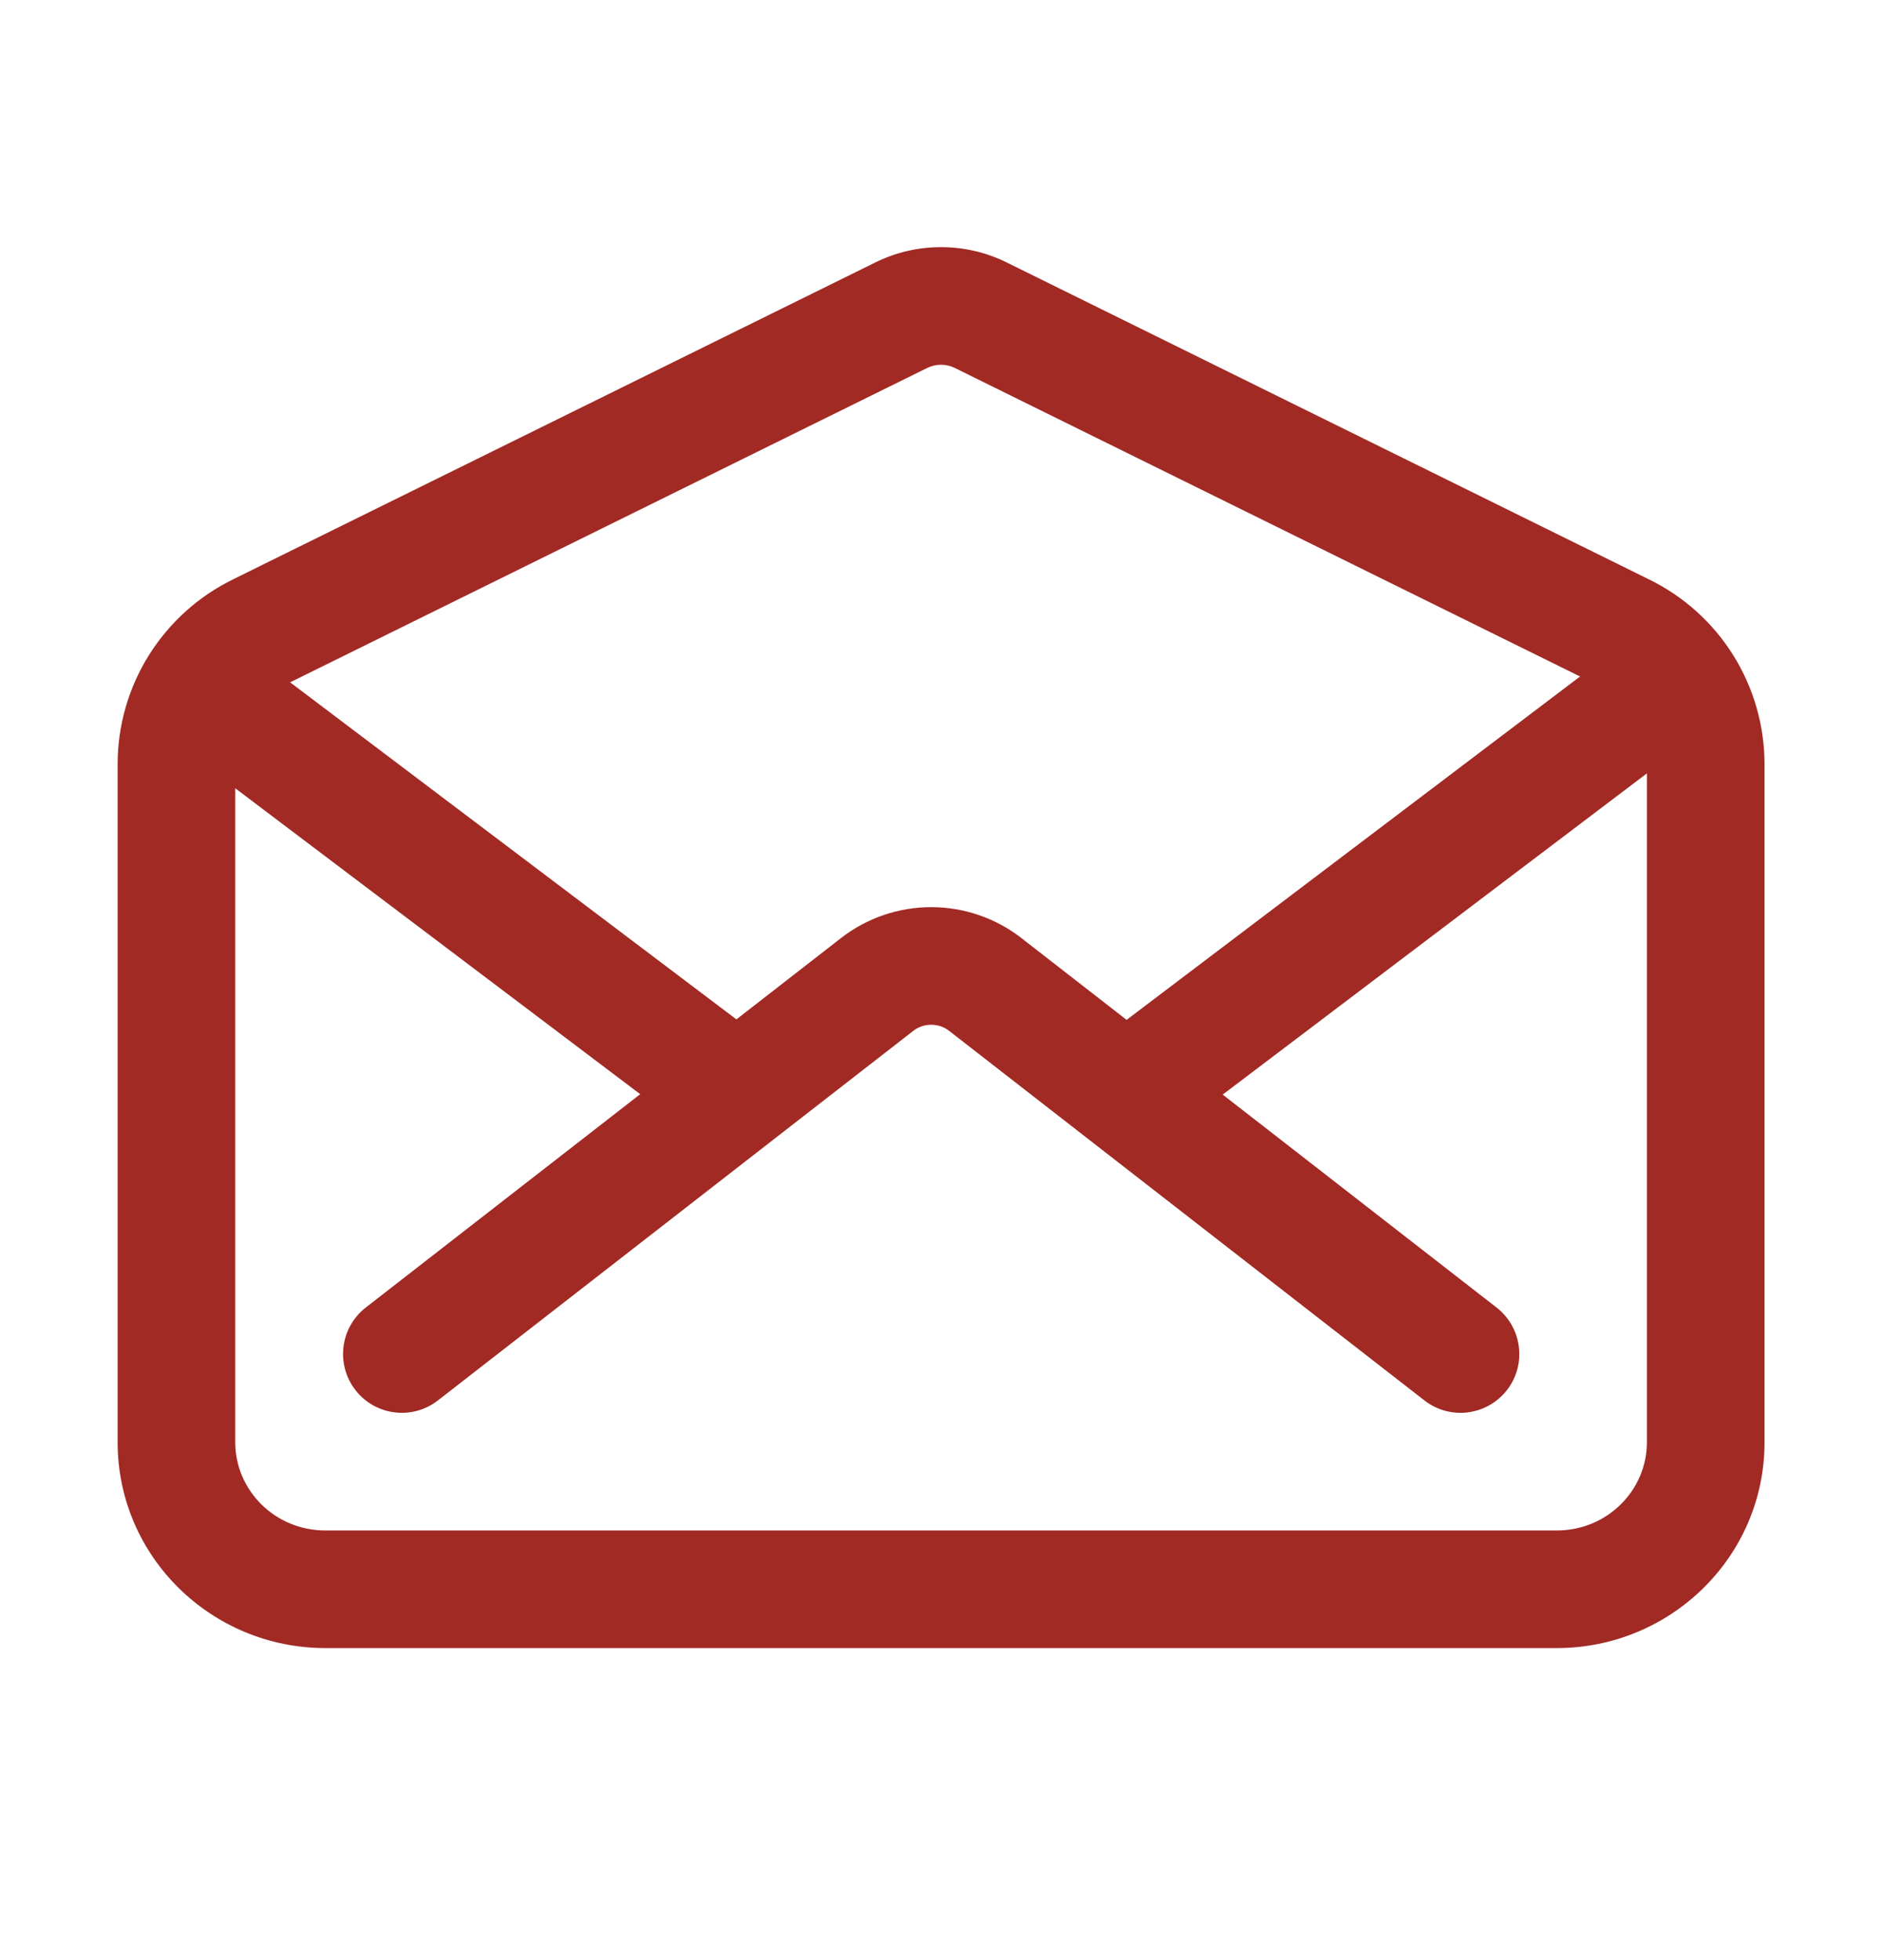
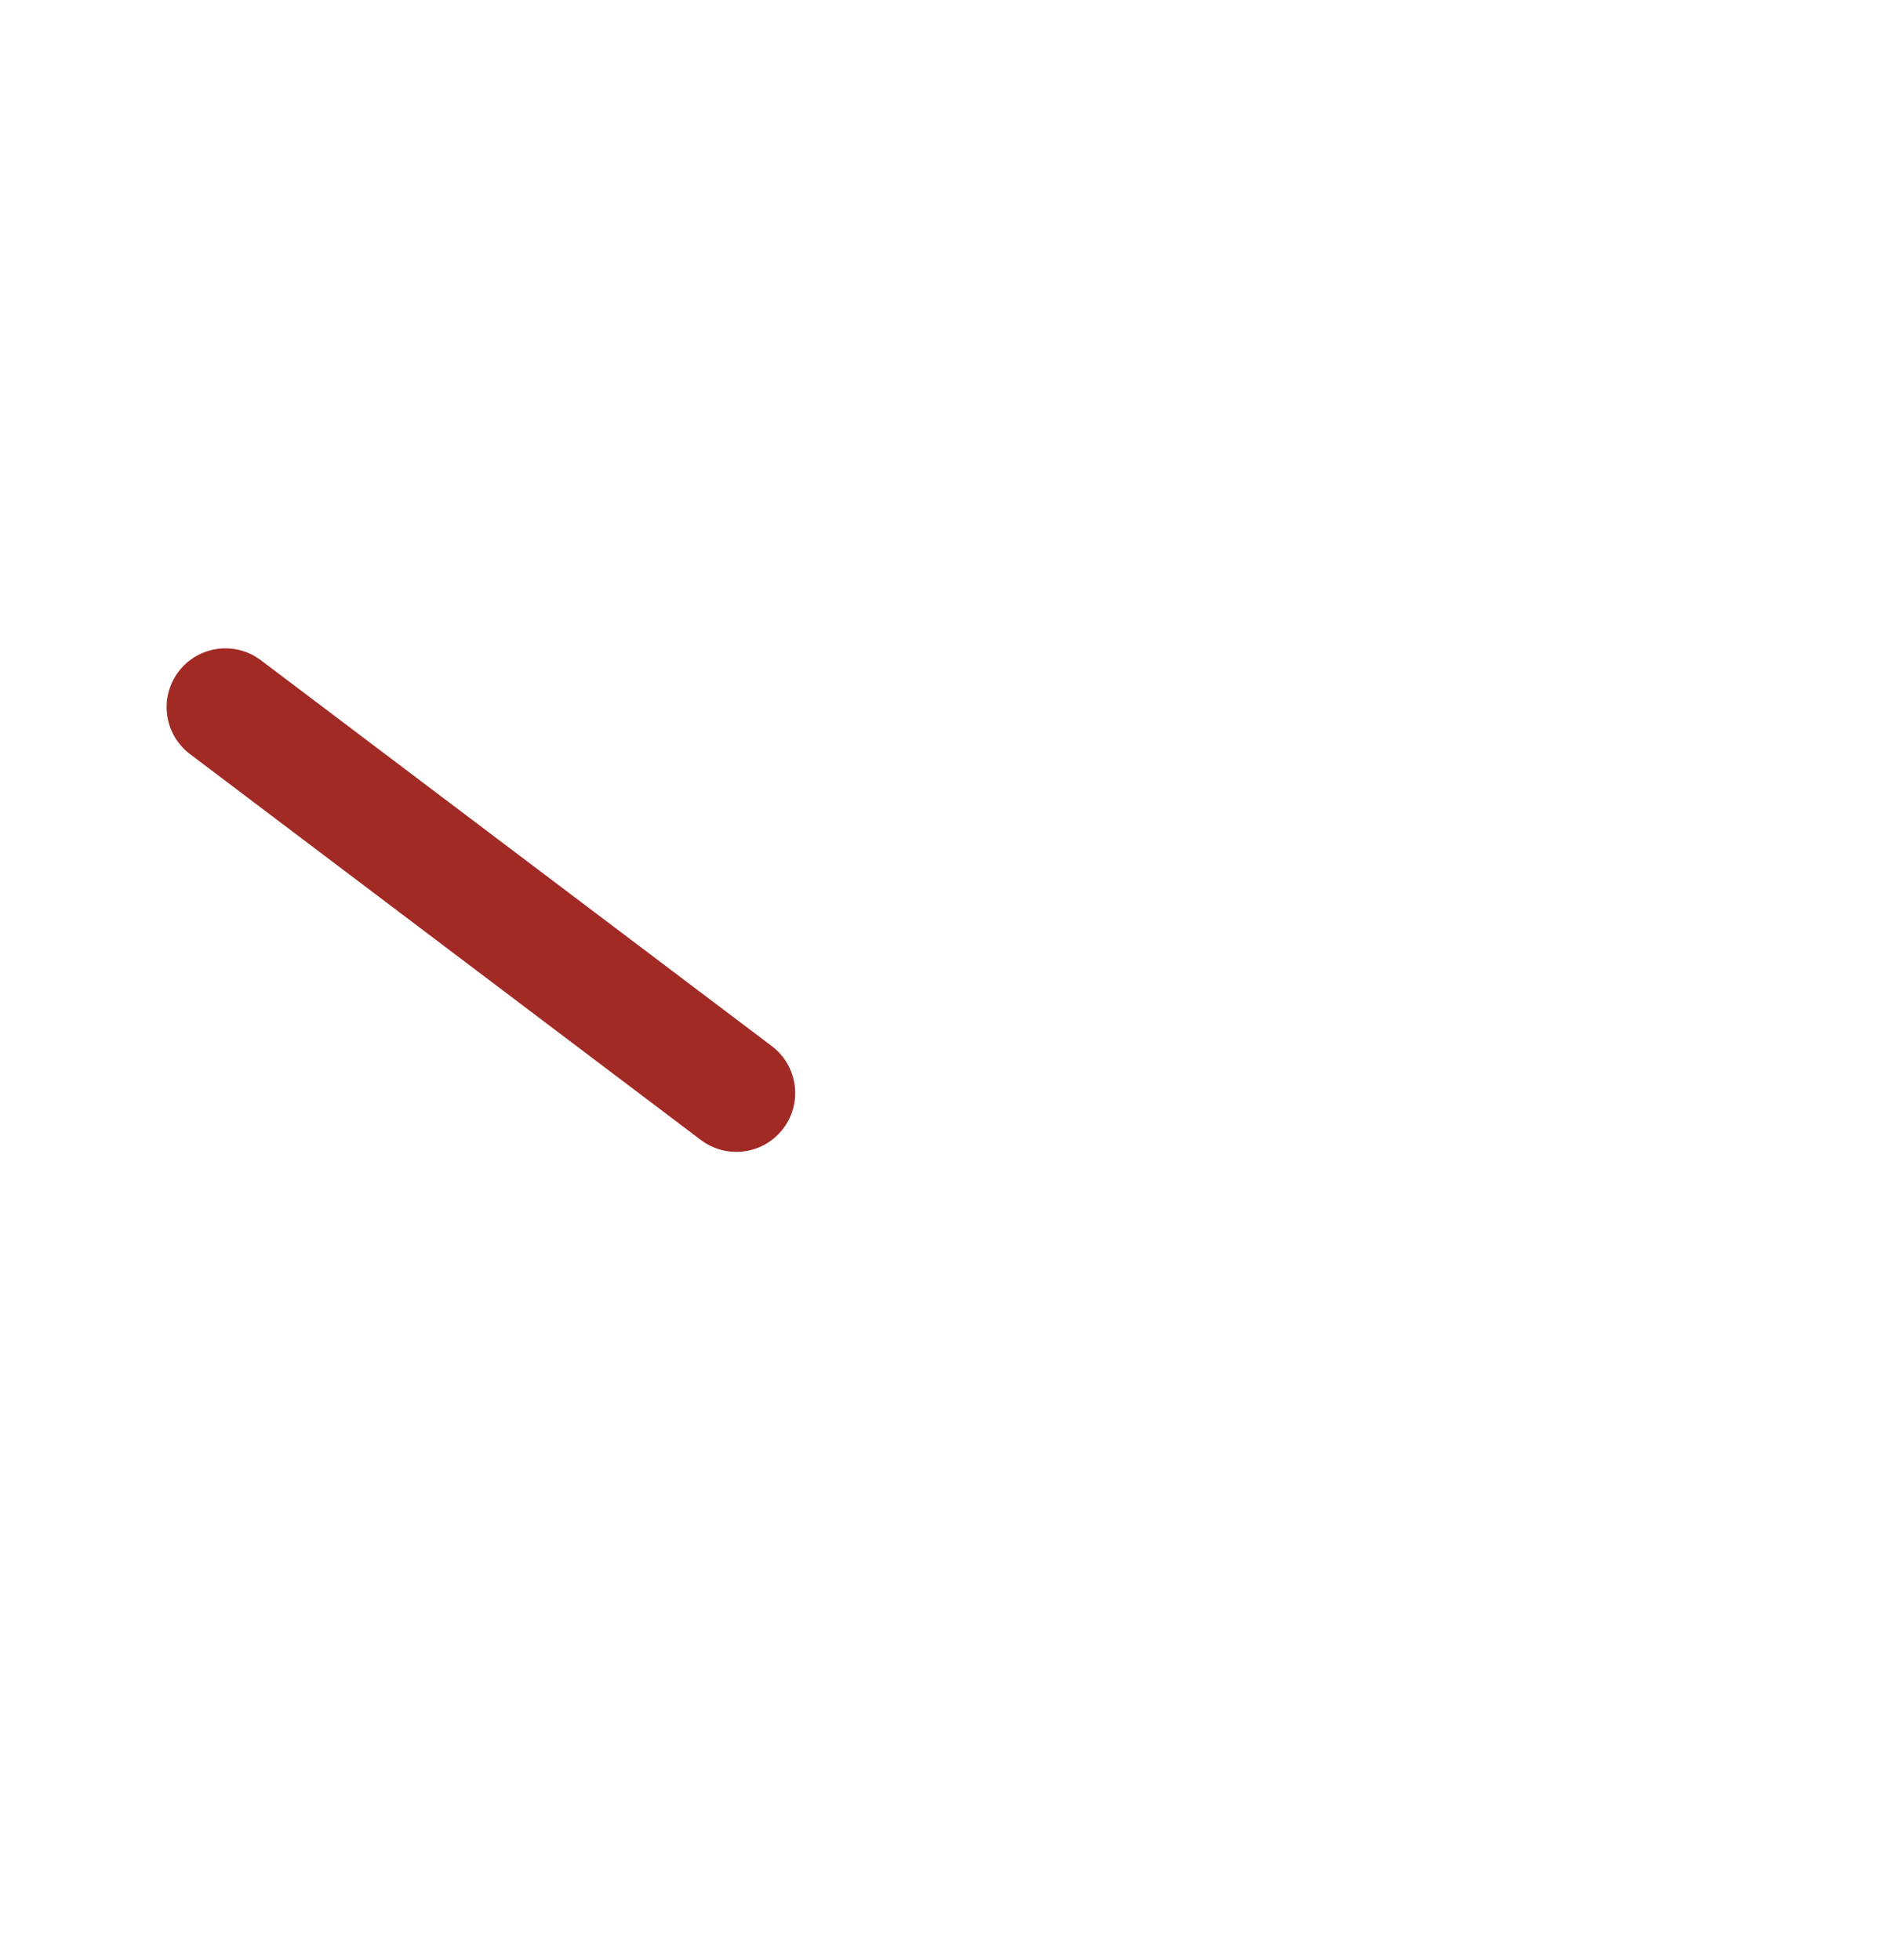
<svg xmlns="http://www.w3.org/2000/svg" width="24" height="25" viewBox="0 0 24 25" fill="none">
-   <path fill-rule="evenodd" clip-rule="evenodd" d="M11.159 3.349C11.42 3.219 11.708 3.152 12 3.152C12.292 3.152 12.58 3.219 12.841 3.349L21.029 7.39C21.03 7.39 21.03 7.39 21.031 7.391C21.47 7.606 21.841 7.939 22.101 8.354C22.361 8.769 22.5 9.248 22.502 9.738L22.502 9.741V18.395C22.502 19.853 21.307 21.02 19.852 21.02H4.149C2.695 21.02 1.5 19.853 1.5 18.395V9.741L1.5 9.738C1.502 9.249 1.64 8.769 1.9 8.355C2.16 7.94 2.53 7.606 2.969 7.391C2.969 7.391 2.97 7.39 2.97 7.39L11.159 3.349ZM11.822 4.694C11.822 4.694 11.822 4.694 11.822 4.694L3.632 8.736L3.63 8.737C3.442 8.829 3.283 8.973 3.171 9.15C3.06 9.328 3.001 9.533 3 9.742V18.395C3 19.007 3.505 19.52 4.149 19.52H19.852C20.497 19.52 21.002 19.007 21.002 18.395V9.743C21.001 9.533 20.941 9.328 20.83 9.151C20.718 8.973 20.559 8.83 20.371 8.738L20.368 8.736L12.178 4.694C12.178 4.694 12.178 4.694 12.178 4.694C12.123 4.667 12.062 4.652 12 4.652C11.938 4.652 11.877 4.667 11.822 4.694Z" fill="#A12A25" />
-   <path fill-rule="evenodd" clip-rule="evenodd" d="M10.724 11.965C11.053 11.709 11.458 11.57 11.875 11.57C12.292 11.57 12.697 11.709 13.026 11.965L19.085 16.677C19.412 16.932 19.471 17.403 19.217 17.73C18.962 18.057 18.491 18.116 18.164 17.861L12.105 13.149C12.04 13.097 11.959 13.07 11.875 13.07C11.792 13.07 11.711 13.097 11.645 13.149L5.585 17.861C5.258 18.116 4.787 18.057 4.533 17.73C4.279 17.403 4.337 16.932 4.664 16.677L10.724 11.965C10.724 11.964 10.724 11.965 10.724 11.965Z" fill="#A12A25" />
-   <path fill-rule="evenodd" clip-rule="evenodd" d="M21.473 8.567C21.723 8.897 21.658 9.367 21.328 9.617L14.953 14.445C14.623 14.695 14.152 14.631 13.902 14.3C13.652 13.97 13.717 13.5 14.047 13.25L20.422 8.422C20.752 8.171 21.223 8.236 21.473 8.567Z" fill="#A12A25" />
  <path fill-rule="evenodd" clip-rule="evenodd" d="M2.276 8.567C2.526 8.237 2.996 8.171 3.327 8.421L9.843 13.343C10.173 13.592 10.239 14.063 9.989 14.393C9.739 14.724 9.269 14.789 8.938 14.54L2.423 9.618C2.092 9.368 2.027 8.898 2.276 8.567Z" fill="#A12A25" />
</svg>